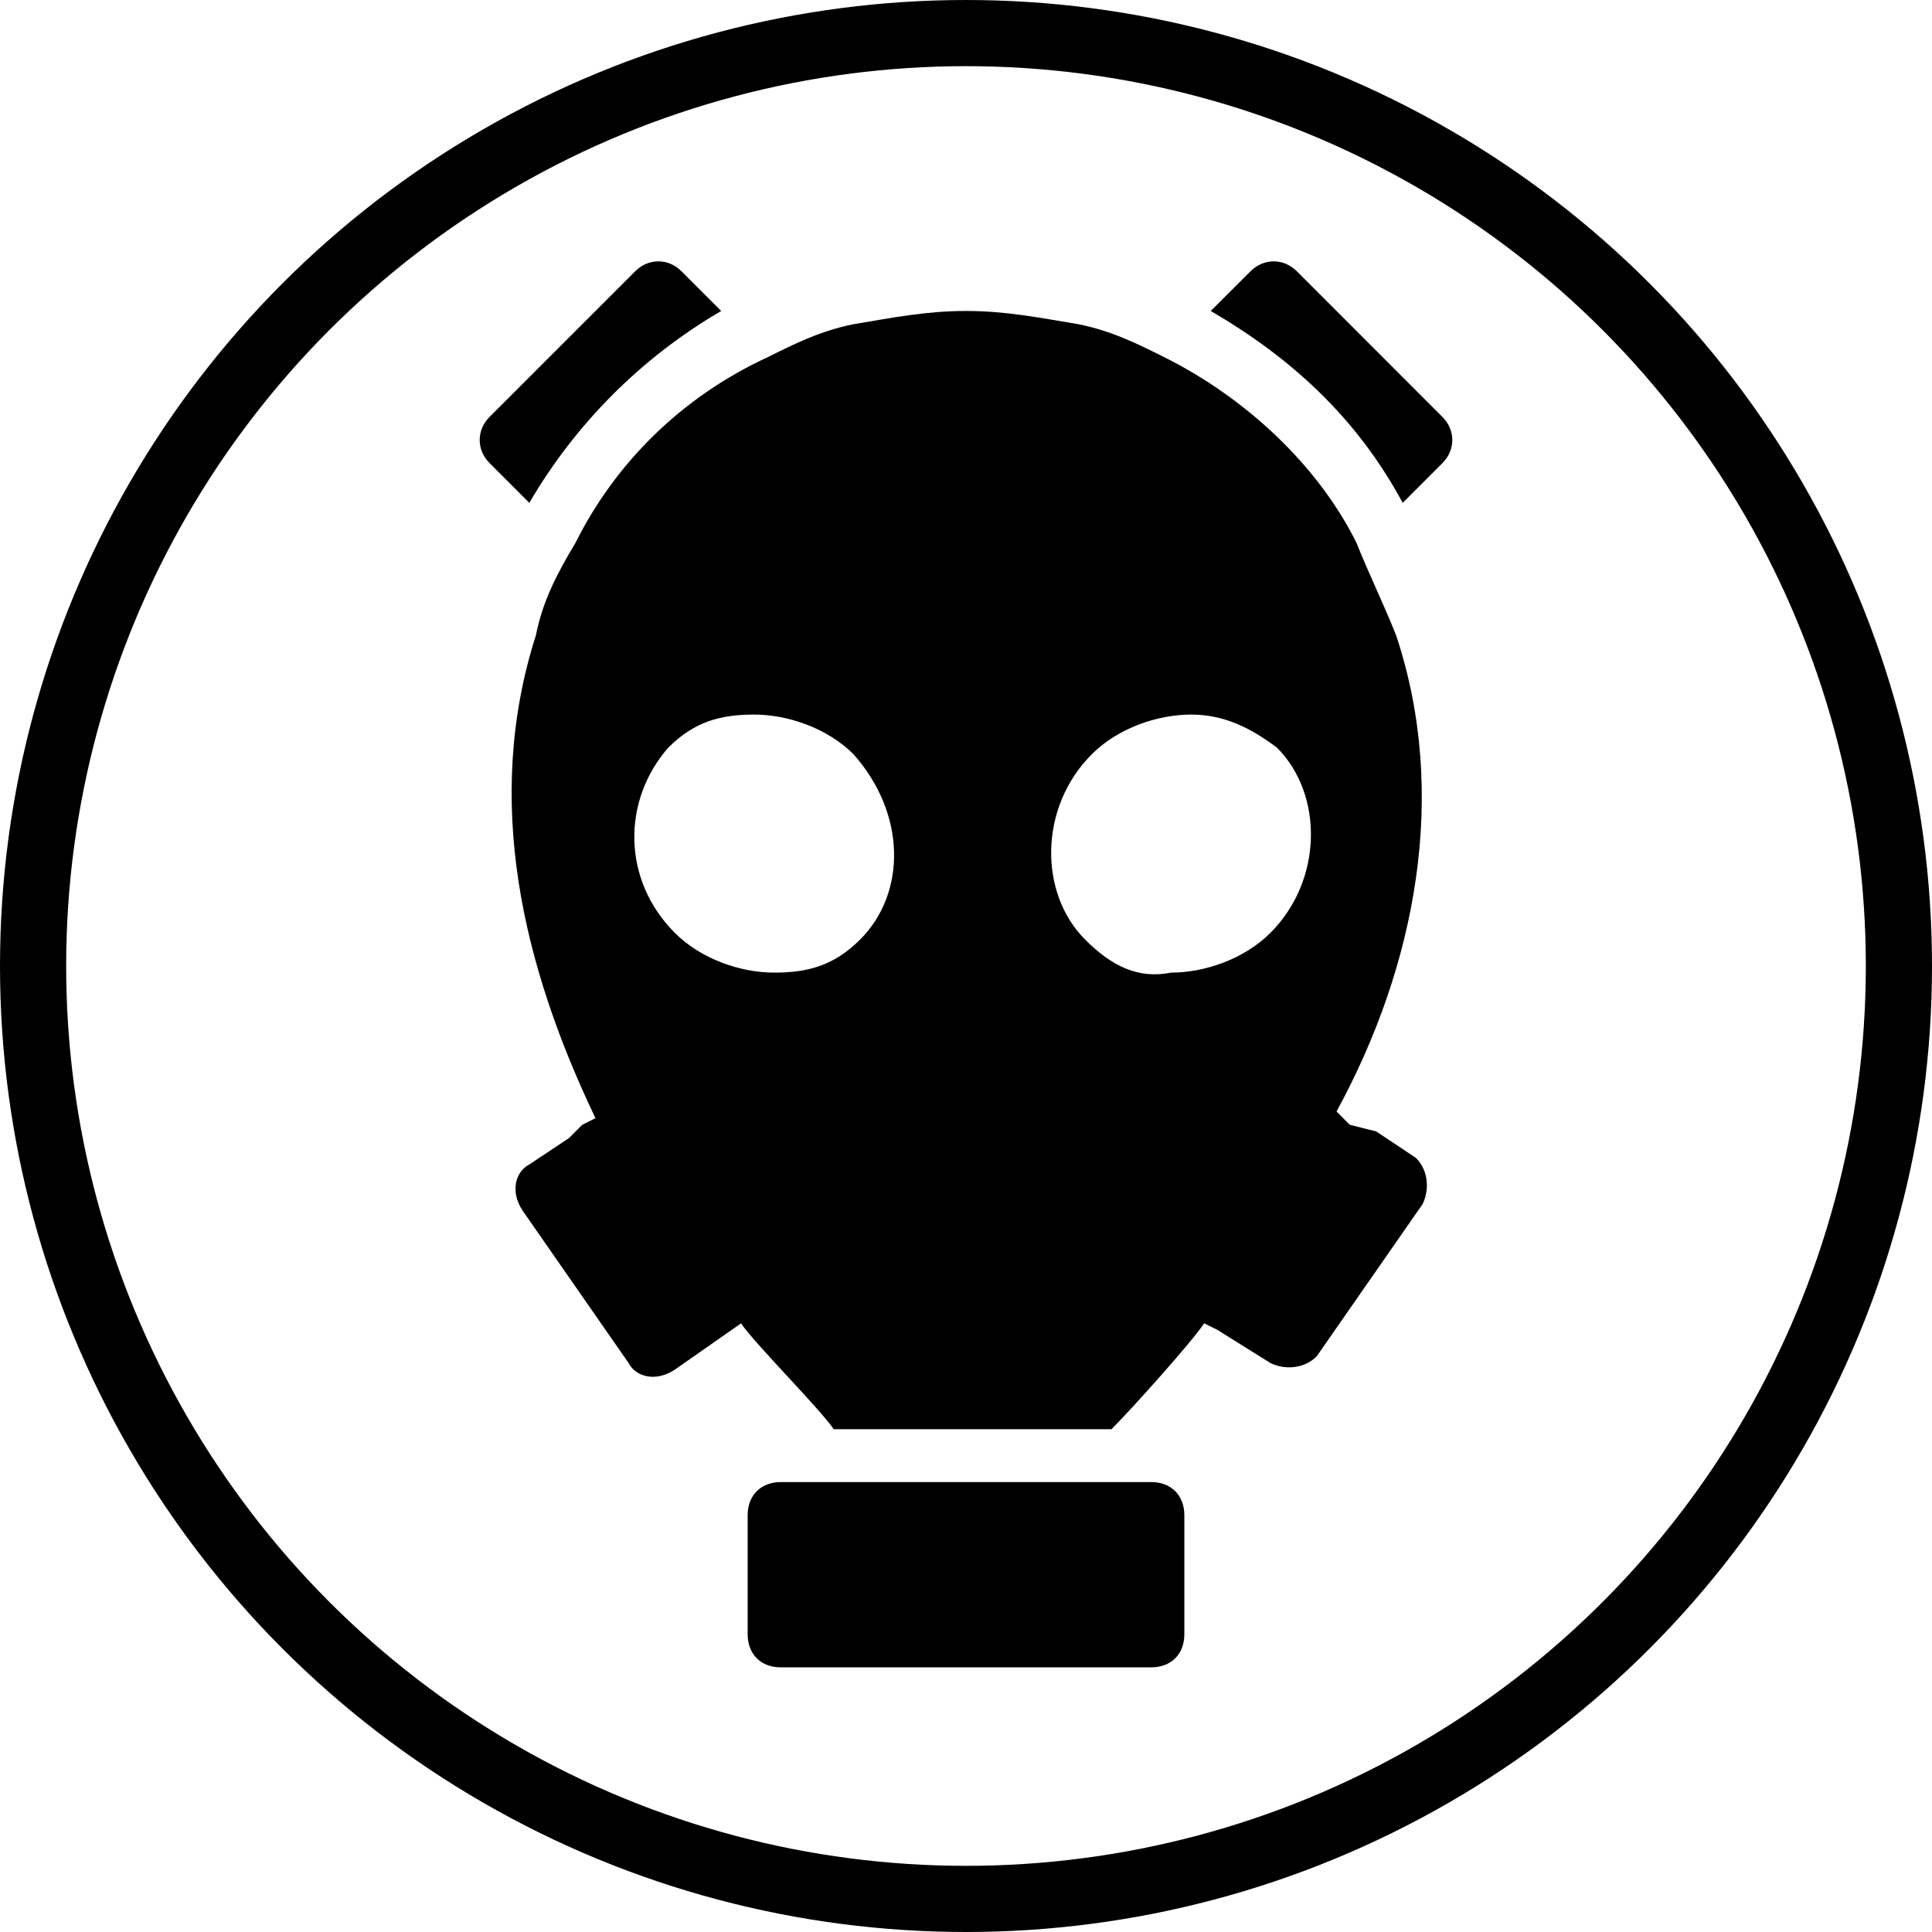
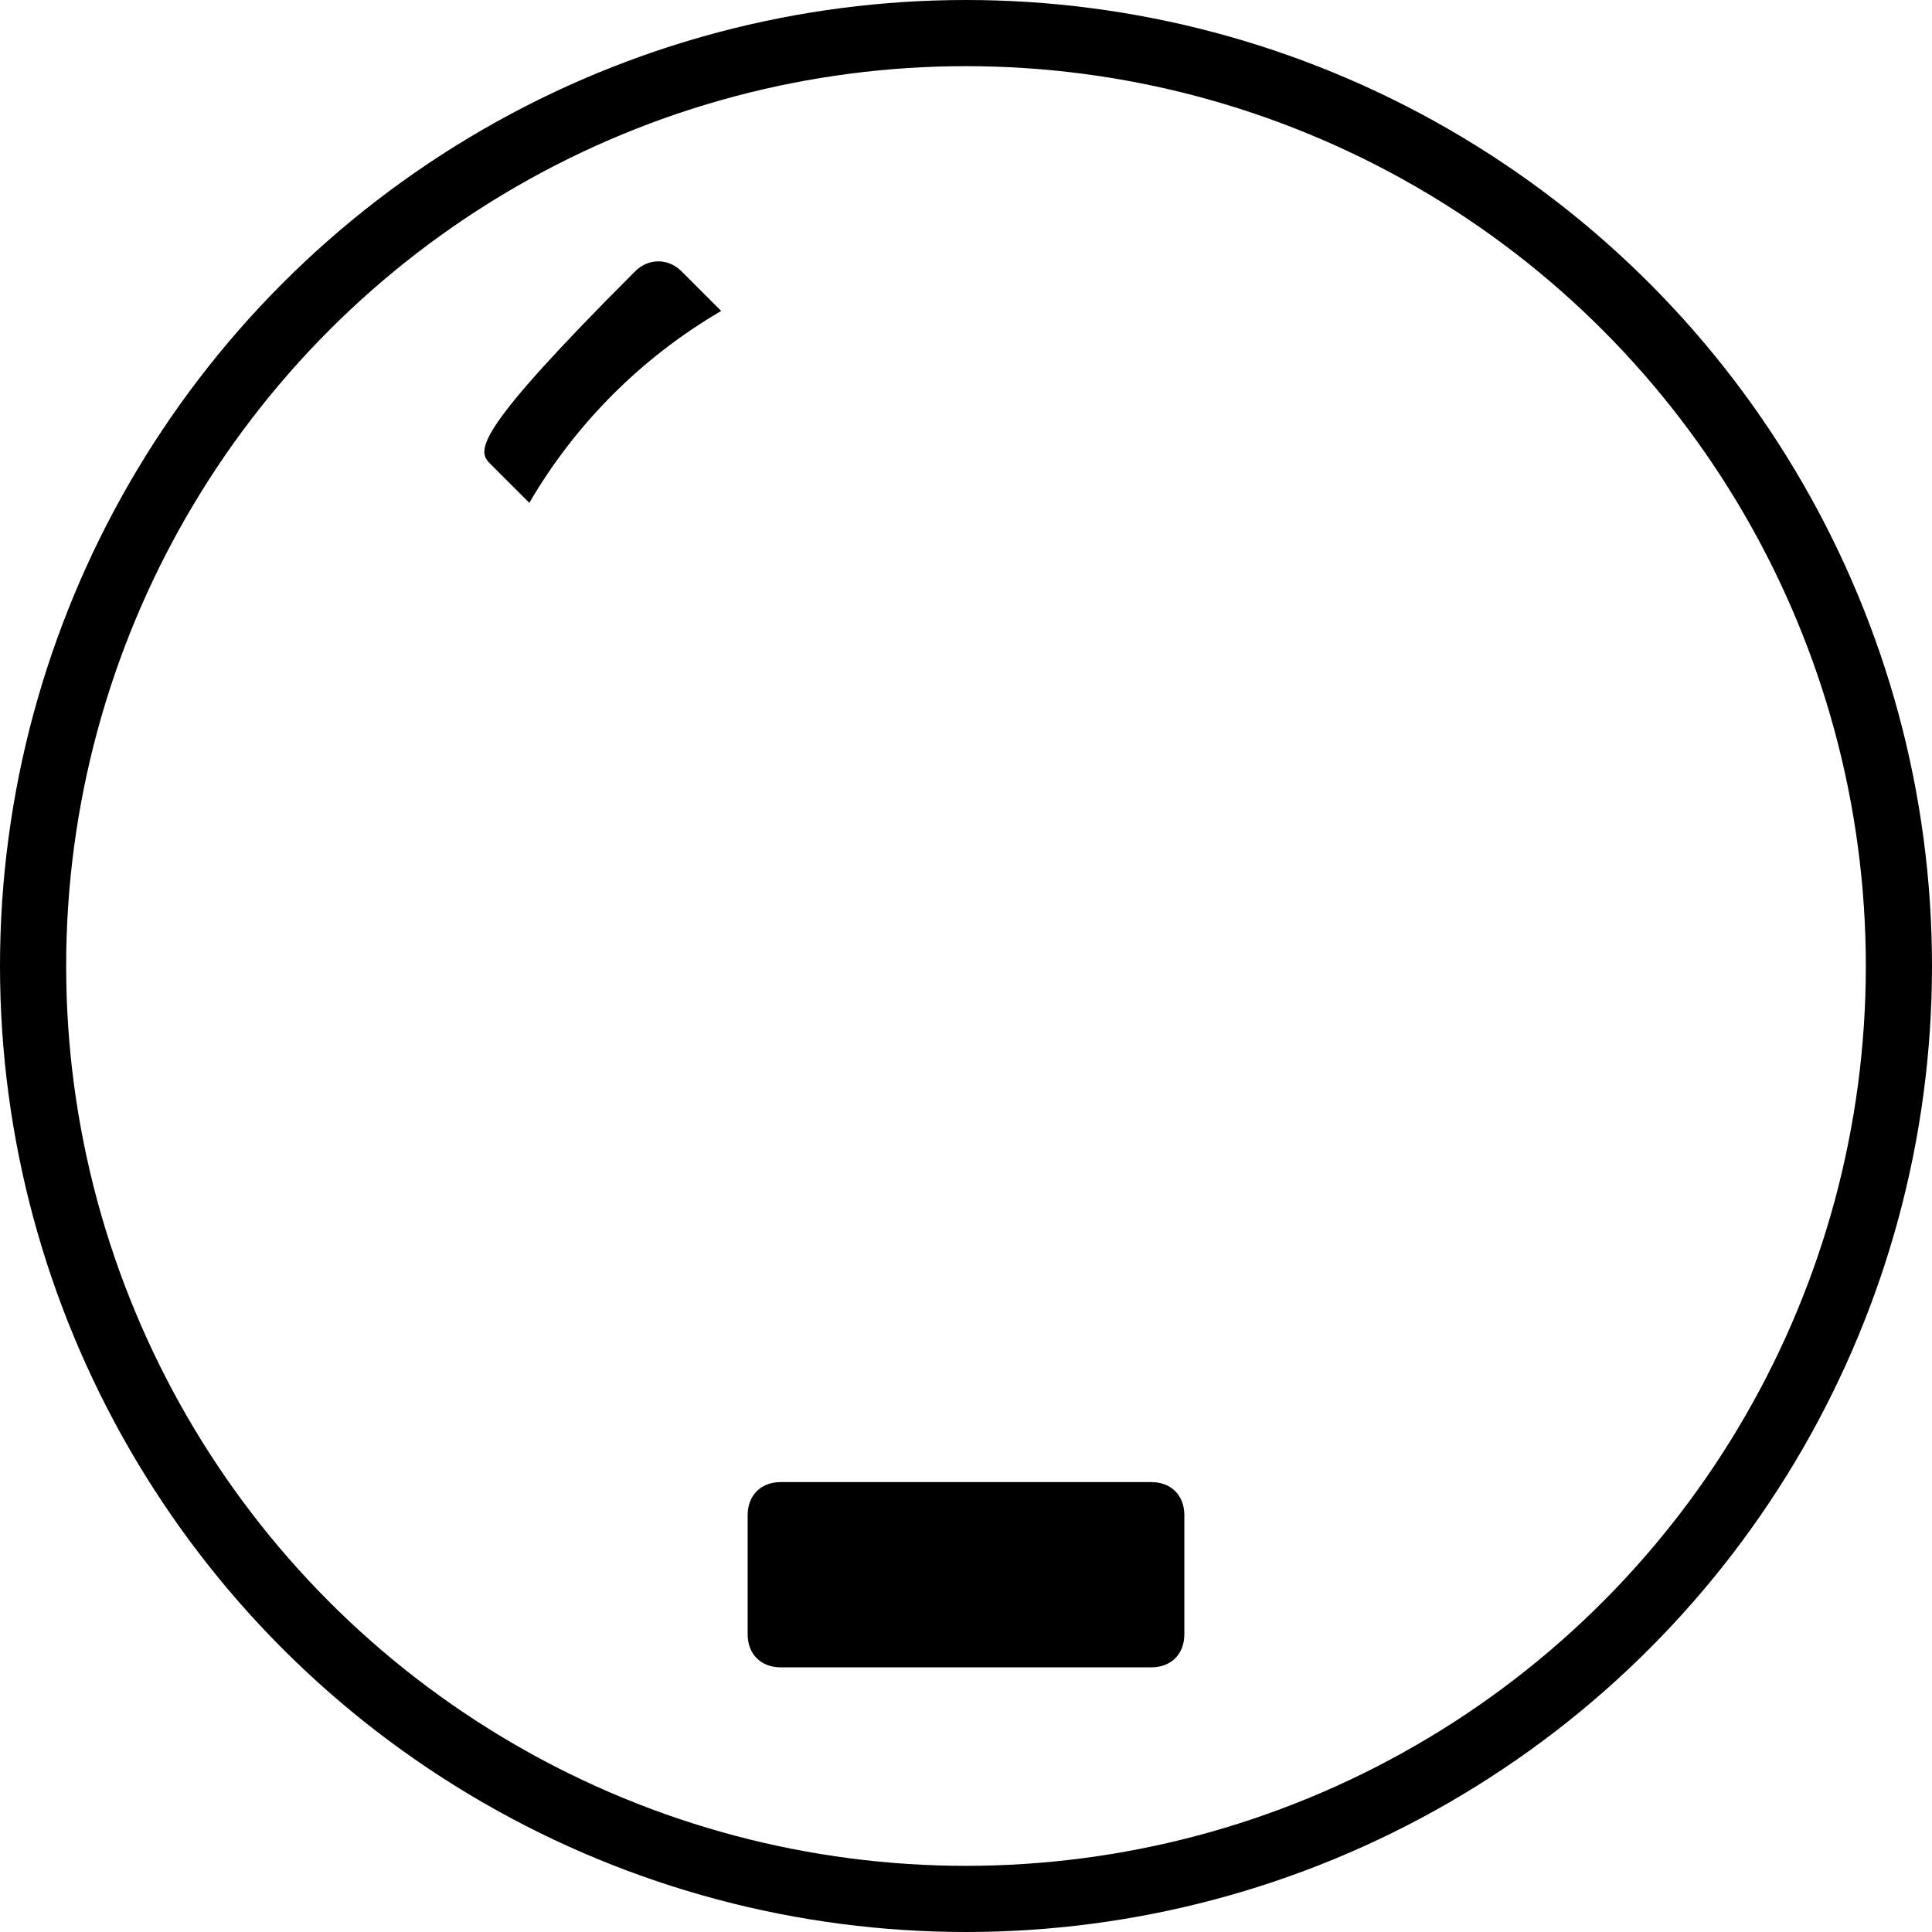
<svg xmlns="http://www.w3.org/2000/svg" version="1.1" id="Layer_1" x="0px" y="0px" width="29.2px" height="29.2px" viewBox="0 0 29.2 29.2" enable-background="new 0 0 29.2 29.2" xml:space="preserve">
  <g>
    <g>
      <g>
        <g>
-           <path d="M8,7.6c0.7-1.2,1.7-2.2,2.9-2.9l-0.6-0.6c-0.2-0.2-0.5-0.2-0.7,0L7.4,6.3C7.2,6.5,7.2,6.8,7.4,7L8,7.6z" />
-           <path d="M18.9,4.1l-0.601,0.6C19.5,5.4,20.5,6.3,21.2,7.6l0.6-0.6C22,6.8,22,6.5,21.799,6.3L19.6,4.1      C19.4,3.9,19.1,3.9,18.9,4.1L18.9,4.1z" />
+           <path d="M8,7.6c0.7-1.2,1.7-2.2,2.9-2.9l-0.6-0.6c-0.2-0.2-0.5-0.2-0.7,0C7.2,6.5,7.2,6.8,7.4,7L8,7.6z" />
          <path d="M11.8,22.4c-0.3,0-0.5,0.2-0.5,0.5v1.8c0,0.301,0.2,0.5,0.5,0.5h5.6c0.3,0,0.5-0.199,0.5-0.5v-1.8      c0-0.3-0.2-0.5-0.5-0.5H11.8z" />
-           <path d="M18.4,20.1l0.8,0.5c0.2,0.1,0.5,0.1,0.7-0.1L21.5,18.2C21.6,18,21.6,17.7,21.4,17.5l-0.601-0.4L20.4,17l-0.2-0.201      C21.4,14.6,21.9,12,21.1,9.6c-0.2-0.5-0.4-0.9-0.6-1.4C19.9,7,18.799,6,17.6,5.4c-0.4-0.2-0.801-0.4-1.301-0.5      c-0.6-0.1-1.1-0.2-1.699-0.2c-0.6,0-1.1,0.1-1.7,0.2C12.4,5,12,5.2,11.6,5.4C10.3,6,9.3,7,8.7,8.2C8.4,8.7,8.2,9.1,8.1,9.6      c-0.8,2.5-0.2,5,0.9,7.3L8.8,17L8.6,17.2L8,17.6c-0.2,0.1-0.3,0.4-0.1,0.699L9.5,20.6c0.1,0.199,0.4,0.3,0.7,0.1l1-0.699      c0.2,0.299,1.2,1.299,1.4,1.6h4.199C17.1,21.299,18,20.299,18.2,20L18.4,20.1z M13,14.2c-0.4,0.4-0.8,0.5-1.3,0.5      s-1.1-0.2-1.5-0.6c-0.8-0.8-0.8-2-0.1-2.8c0.4-0.4,0.8-0.5,1.3-0.5s1.1,0.2,1.5,0.6C13.7,12.3,13.7,13.5,13,14.2L13,14.2z       M16.4,14.2c-0.7-0.7-0.7-2,0.101-2.8c0.399-0.4,1-0.6,1.5-0.6s0.899,0.2,1.299,0.5C20,12,20,13.3,19.2,14.1      c-0.4,0.4-1,0.6-1.5,0.6C17.2,14.8,16.799,14.6,16.4,14.2L16.4,14.2z" />
        </g>
      </g>
      <circle fill="none" stroke="#000000" stroke-miterlimit="10" cx="14.6" cy="14.6" r="14.1" />
    </g>
  </g>
</svg>